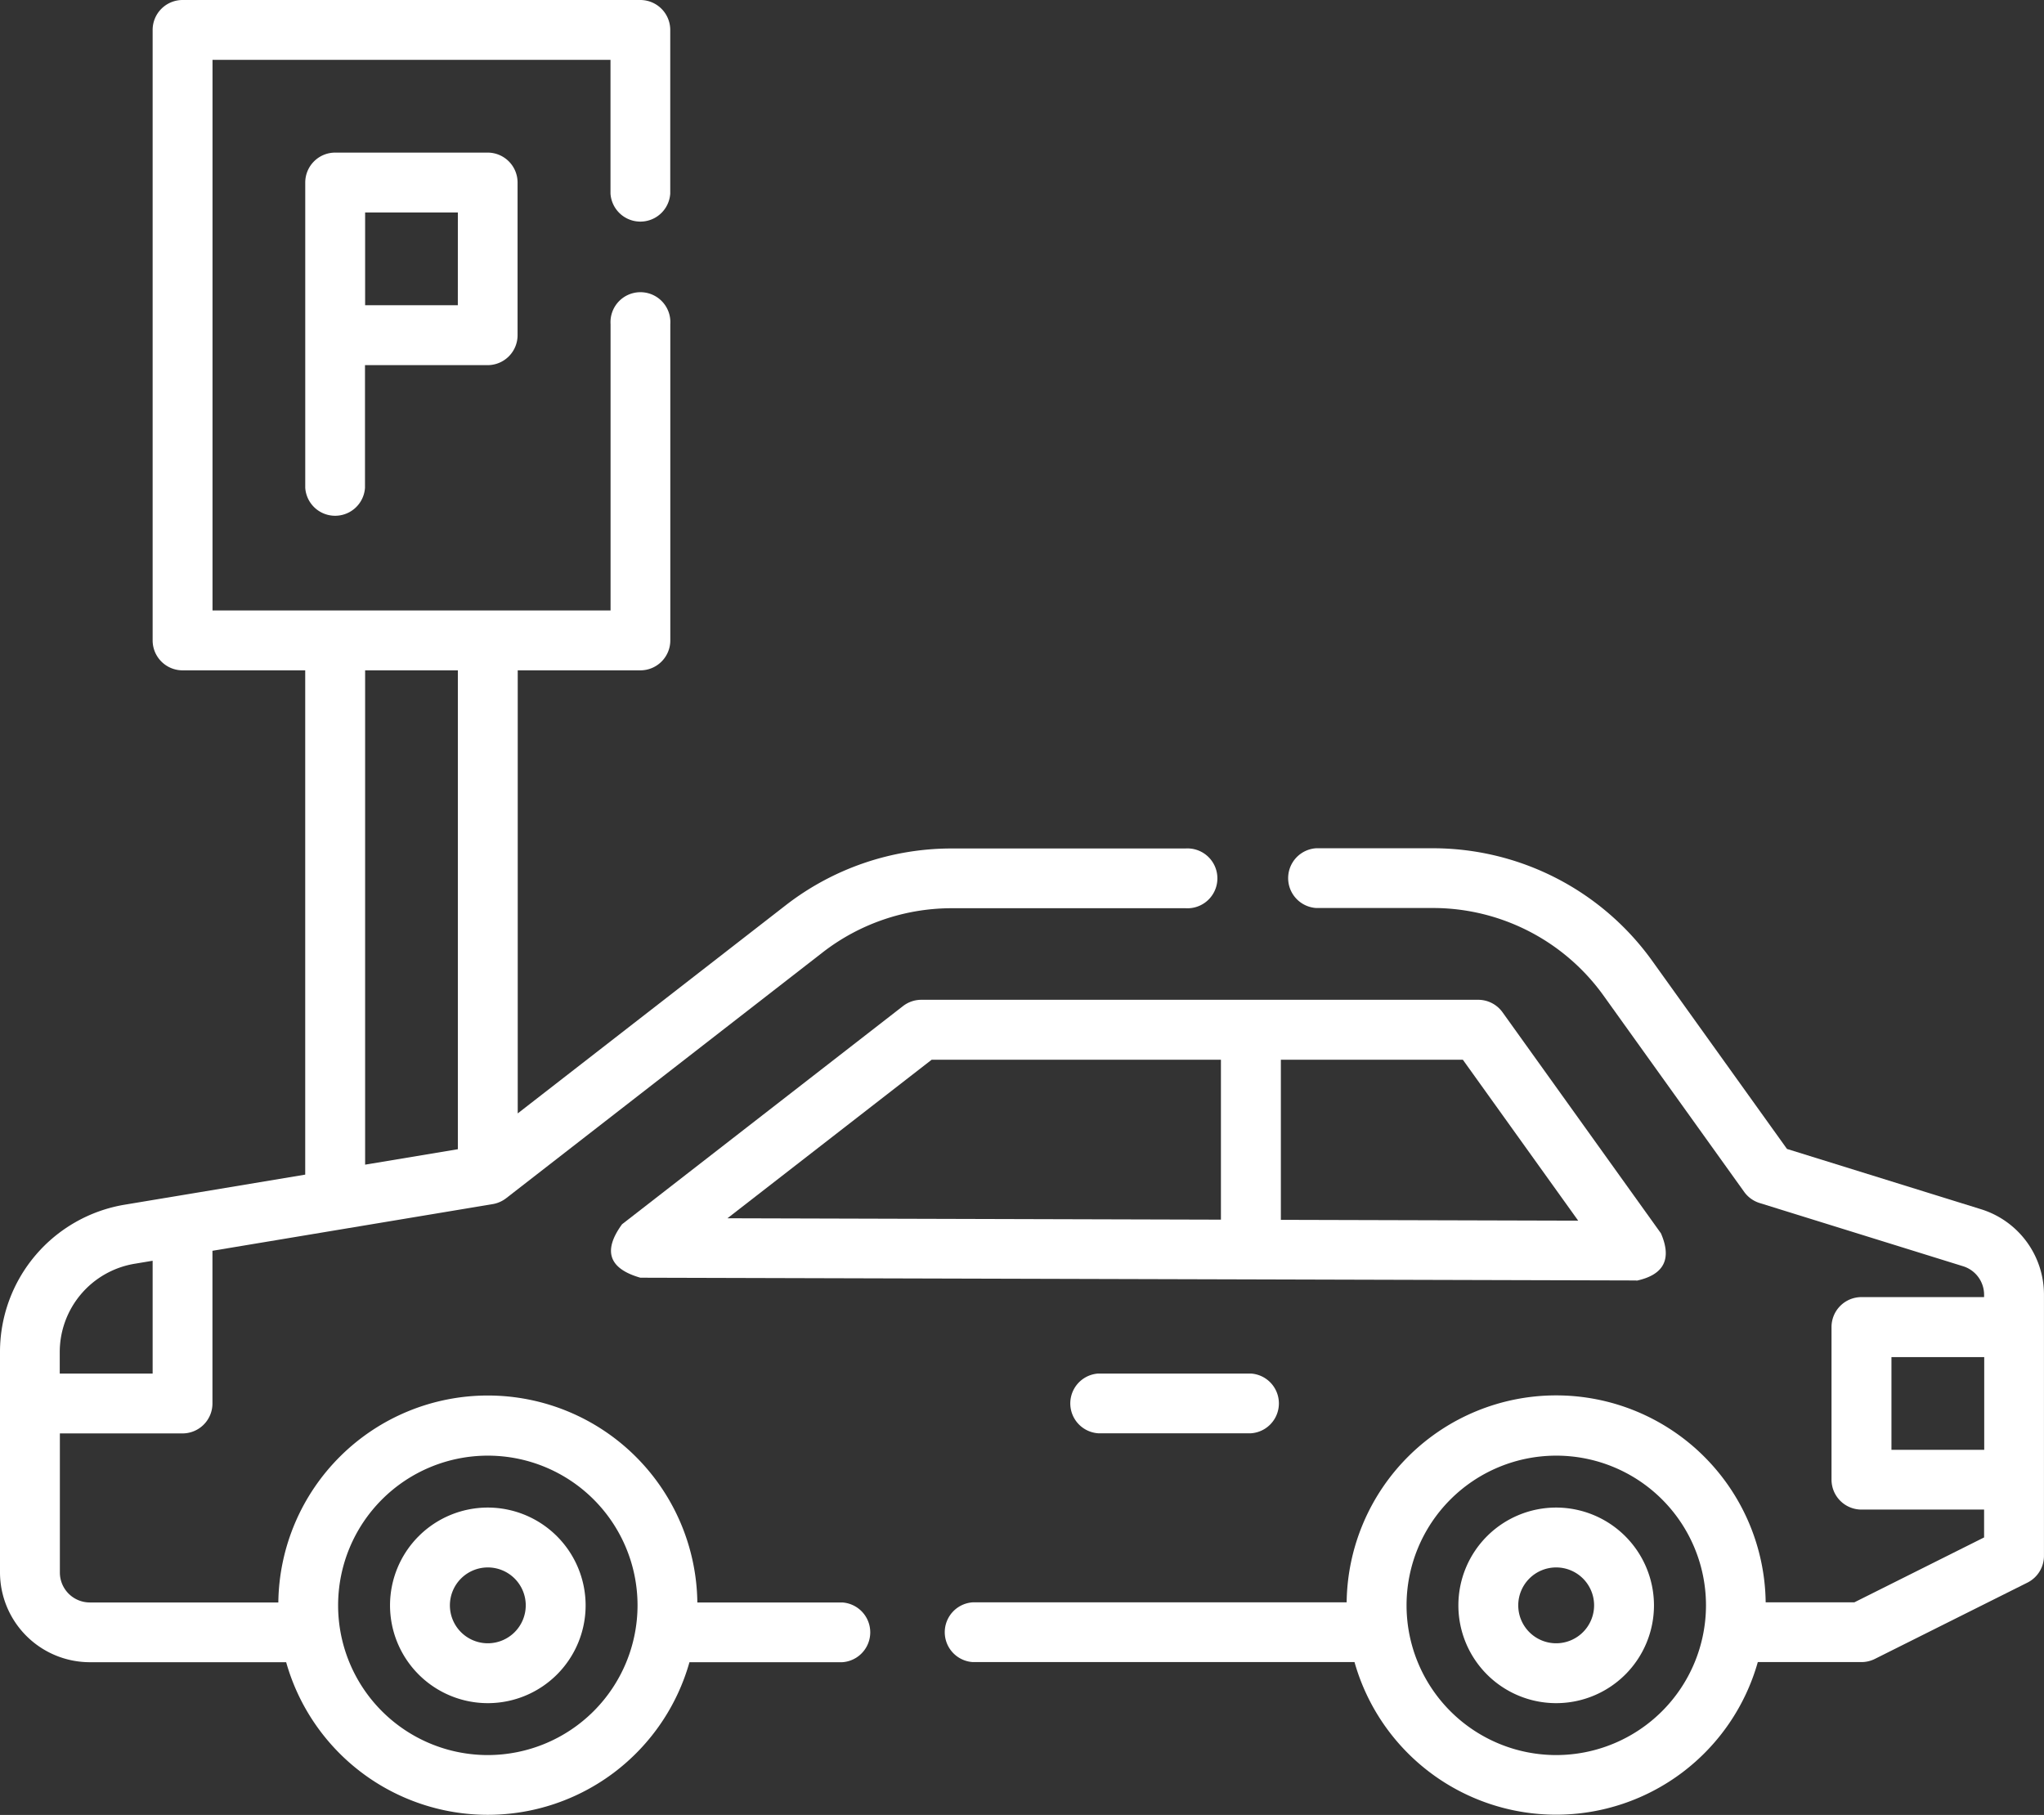
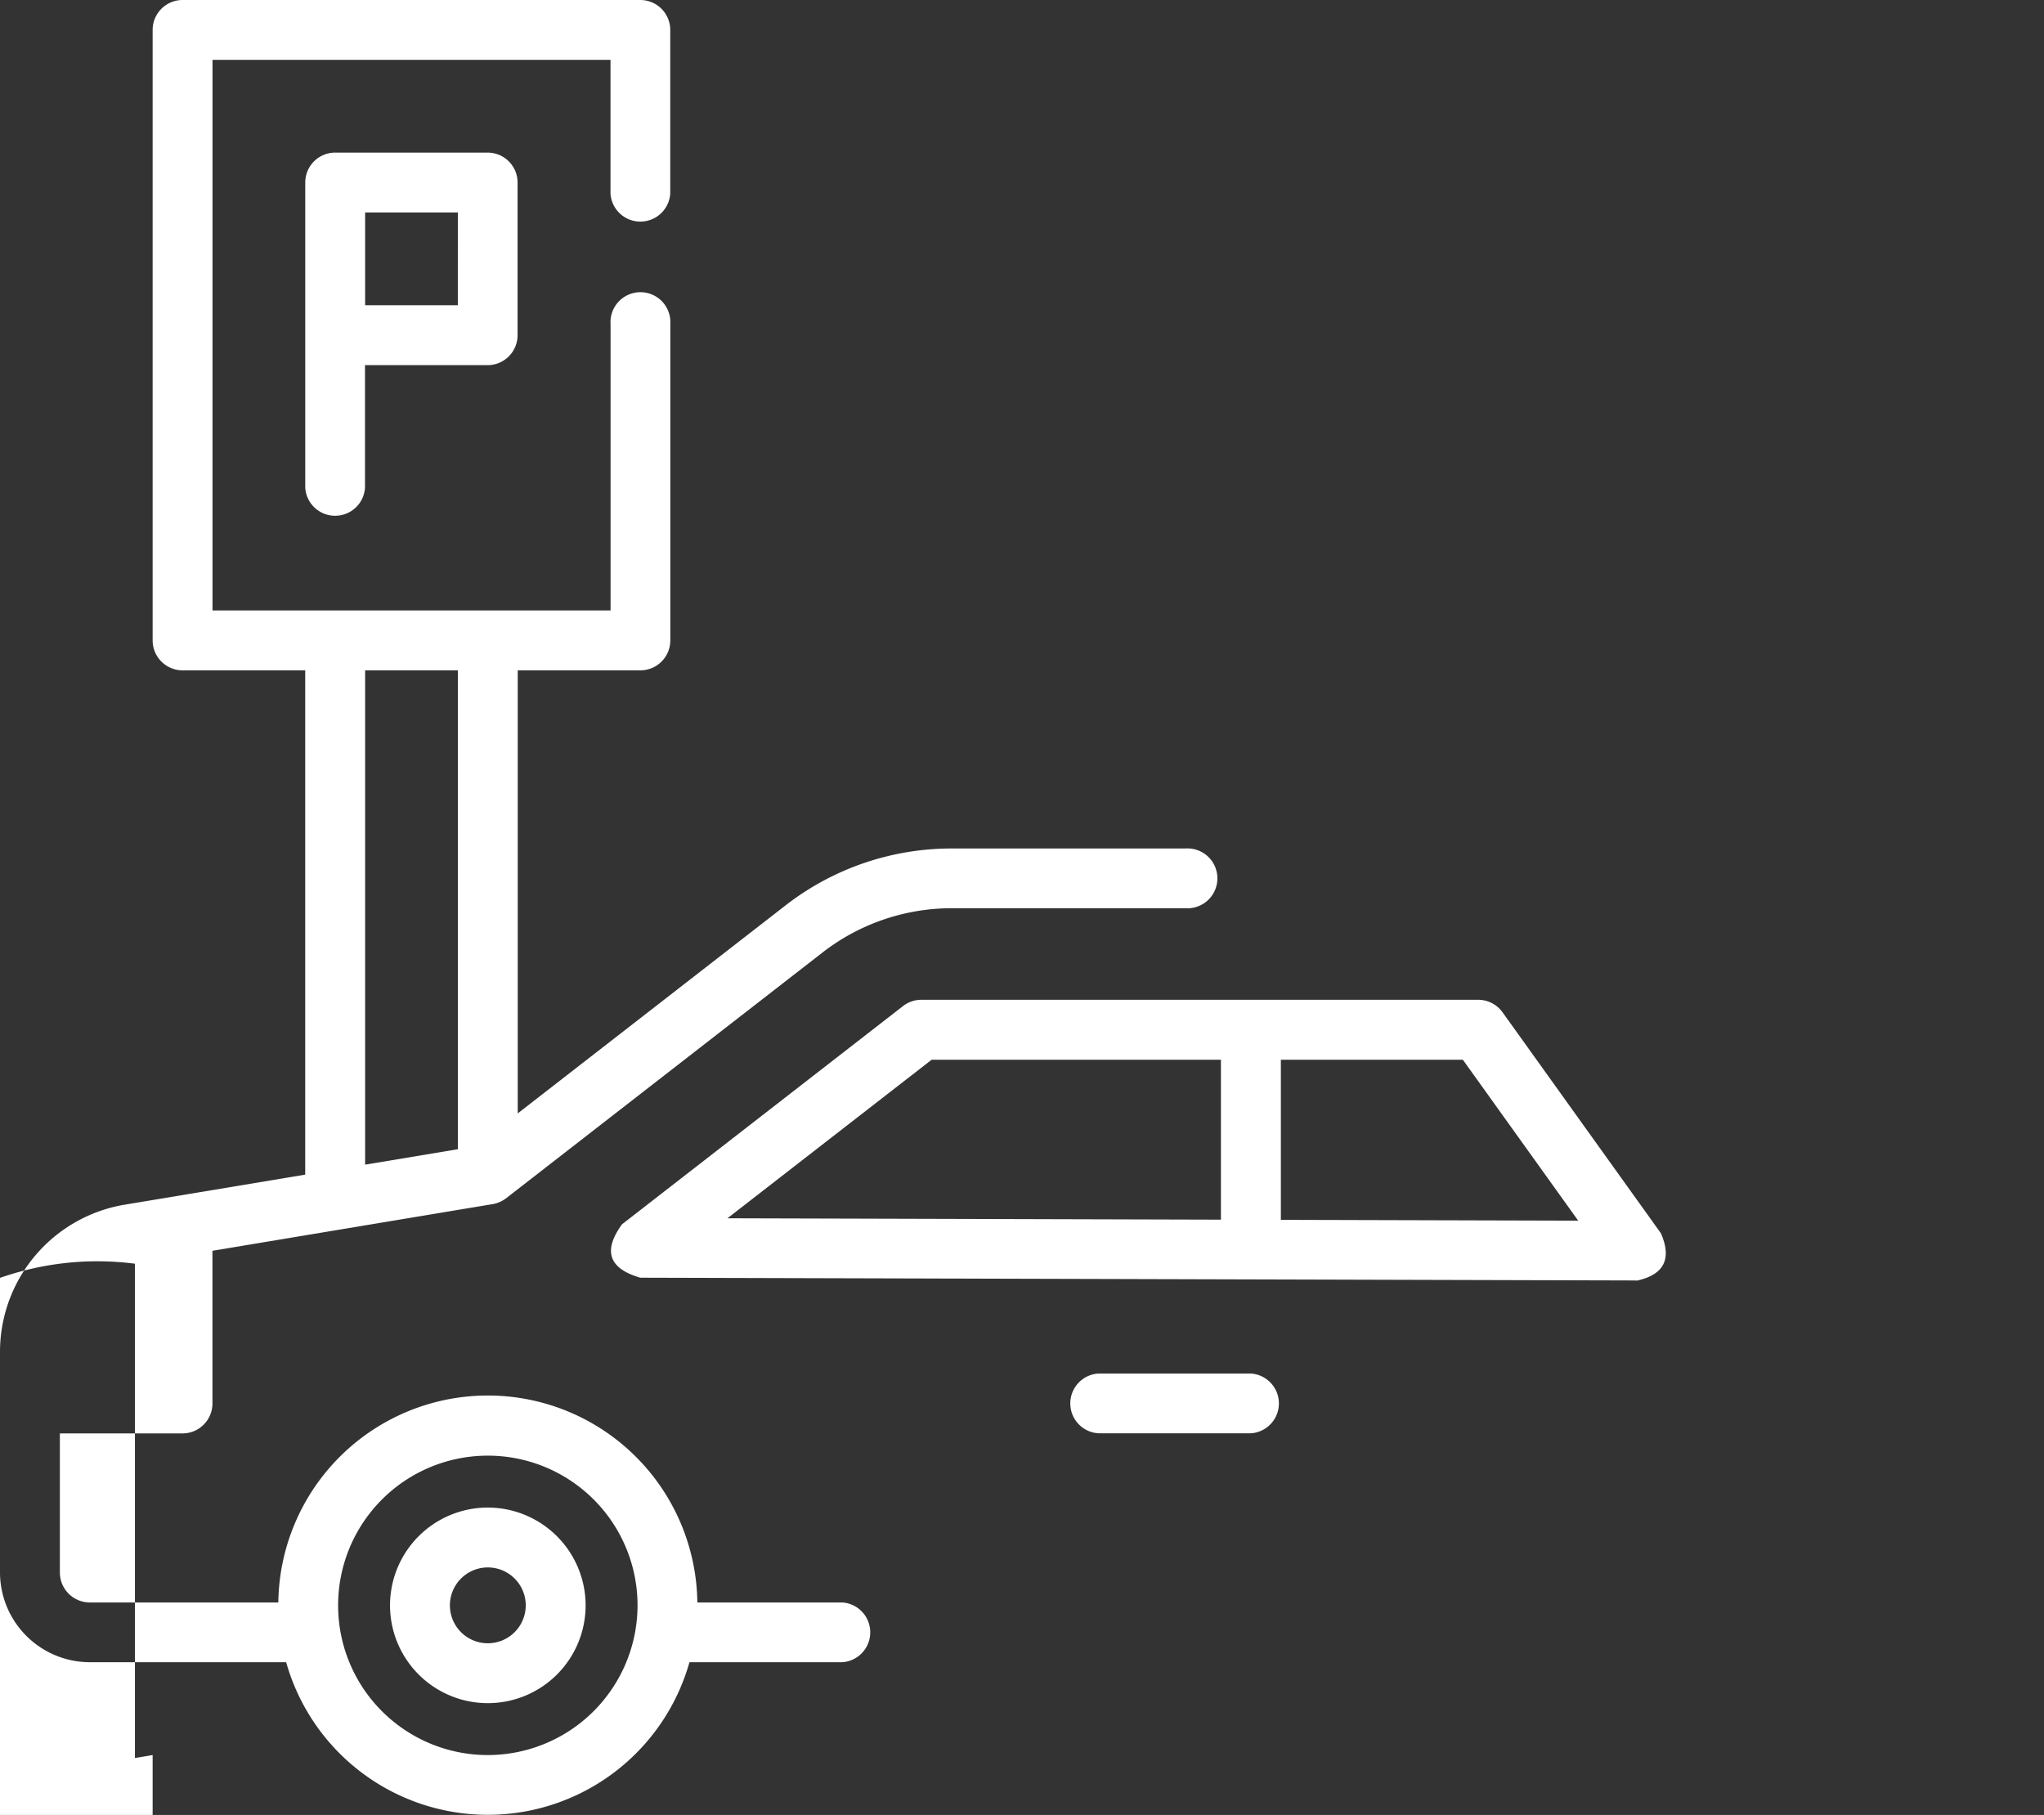
<svg xmlns="http://www.w3.org/2000/svg" width="65" height="57.719" viewBox="0 0 65 57.719">
  <rect x="0" y="0" width="65" height="57.719" fill="#333333" stroke="none" />
  <g id="car-parking" transform="translate(0 -28.677)">
-     <path id="Path_208" data-name="Path 208" d="M26.785,79.638H22.176a6.663,6.663,0,0,0-13.325,0H2.856a.953.953,0,0,1-.952-.952V74.262h3.9a.952.952,0,0,0,.952-.952V68.454l8.911-1.484a.964.964,0,0,0,.428-.187l10.072-7.823a6.7,6.7,0,0,1,4.088-1.4H37.7a.952.952,0,1,0,0-1.9H30.257A8.609,8.609,0,0,0,25,57.455l-8.536,6.63V49.995h3.9a.952.952,0,0,0,.952-.952V38.983a.952.952,0,1,0-1.9,0v9.108H6.758V30.581H19.414v4.253a.952.952,0,0,0,1.9,0V29.629a.952.952,0,0,0-.952-.952H5.806a.952.952,0,0,0-.952.952V49.043a.952.952,0,0,0,.952.952h3.9V66.032l-5.728.954A4.746,4.746,0,0,0,0,71.682v7a2.86,2.86,0,0,0,2.856,2.856H9.1a6.663,6.663,0,0,0,12.825,0h4.859a.952.952,0,0,0,0-1.9ZM11.611,49.995H14.56V65.224l-2.949.491Zm-7.32,18.87.563-.094v3.587H1.9v-.675A2.848,2.848,0,0,1,4.291,68.865ZM15.513,84.491a4.761,4.761,0,1,1,4.761-4.761A4.766,4.766,0,0,1,15.513,84.491Z" fill="#fff" />
-     <path id="Path_209" data-name="Path 209" d="M269.178,252.653l-6.163-1.915-4.288-5.984a8.587,8.587,0,0,0-6.965-3.578h-3.72a.952.952,0,0,0,0,1.9h3.72a6.678,6.678,0,0,1,5.417,2.783l4.474,6.244a.952.952,0,0,0,.492.355l6.468,2.01a.949.949,0,0,1,.67.91v.072h-3.9a.952.952,0,0,0-.952.952v4.853a.952.952,0,0,0,.952.952h3.9v.886l-4.126,2.064h-2.82a6.663,6.663,0,0,0-13.325,0h-11.89a.952.952,0,0,0,0,1.9h12.14a6.663,6.663,0,0,0,12.825,0h3.295a.952.952,0,0,0,.426-.1l4.853-2.427a.952.952,0,0,0,.526-.852v-8.3A2.845,2.845,0,0,0,269.178,252.653Zm-13.5,17.361a4.761,4.761,0,1,1,4.761-4.761A4.766,4.766,0,0,1,255.674,270.014Zm10.659-9.707v-2.949h2.95v2.949Z" transform="translate(-206.188 -185.523)" fill="#fff" />
+     <path id="Path_208" data-name="Path 208" d="M26.785,79.638H22.176a6.663,6.663,0,0,0-13.325,0H2.856a.953.953,0,0,1-.952-.952V74.262h3.9a.952.952,0,0,0,.952-.952V68.454l8.911-1.484a.964.964,0,0,0,.428-.187l10.072-7.823a6.7,6.7,0,0,1,4.088-1.4H37.7a.952.952,0,1,0,0-1.9H30.257A8.609,8.609,0,0,0,25,57.455l-8.536,6.63V49.995h3.9a.952.952,0,0,0,.952-.952V38.983a.952.952,0,1,0-1.9,0v9.108H6.758V30.581H19.414v4.253a.952.952,0,0,0,1.9,0V29.629a.952.952,0,0,0-.952-.952H5.806a.952.952,0,0,0-.952.952V49.043a.952.952,0,0,0,.952.952h3.9V66.032l-5.728.954A4.746,4.746,0,0,0,0,71.682v7a2.86,2.86,0,0,0,2.856,2.856H9.1a6.663,6.663,0,0,0,12.825,0h4.859a.952.952,0,0,0,0-1.9ZM11.611,49.995H14.56V65.224l-2.949.491m-7.32,18.87.563-.094v3.587H1.9v-.675A2.848,2.848,0,0,1,4.291,68.865ZM15.513,84.491a4.761,4.761,0,1,1,4.761-4.761A4.766,4.766,0,0,1,15.513,84.491Z" fill="#fff" />
    <path id="Path_210" data-name="Path 210" d="M185.665,288.1q1.307-.28.774-1.507l-5.035-7.026a.952.952,0,0,0-.774-.4H162.921a.952.952,0,0,0-.584.2l-8.934,6.938q-.925,1.267.581,1.7l31.678.088Zm-22.418-7.026h9.2v5.085l-15.693-.044Zm11.106,5.091v-5.091h5.788l3.667,5.117Z" transform="translate(-133.621 -218.695)" fill="#fff" />
    <path id="Path_211" data-name="Path 211" d="M268.567,372.748a.952.952,0,0,0,0,1.9h4.853a.952.952,0,0,0,0-1.9Z" transform="translate(-233.641 -300.39)" fill="#fff" />
    <path id="Path_212" data-name="Path 212" d="M77.417,66.907a.952.952,0,0,0-.952.952v9.707a.952.952,0,0,0,1.9,0v-3.9h3.9a.952.952,0,0,0,.952-.952V67.859a.952.952,0,0,0-.952-.952Zm3.9,4.853H78.369V68.811h2.949Z" transform="translate(-66.758 -33.377)" fill="#fff" />
    <path id="Path_213" data-name="Path 213" d="M100.805,406.323a3.11,3.11,0,1,0,3.11,3.11A3.114,3.114,0,0,0,100.805,406.323Zm0,4.316a1.206,1.206,0,1,1,1.206-1.206A1.207,1.207,0,0,1,100.805,410.639Z" transform="translate(-85.292 -329.703)" fill="#fff" />
-     <path id="Path_214" data-name="Path 214" d="M368.416,406.323a3.11,3.11,0,1,0,3.11,3.11A3.114,3.114,0,0,0,368.416,406.323Zm0,4.316a1.206,1.206,0,1,1,1.206-1.206A1.207,1.207,0,0,1,368.416,410.639Z" transform="translate(-318.929 -329.703)" fill="#fff" />
  </g>
</svg>